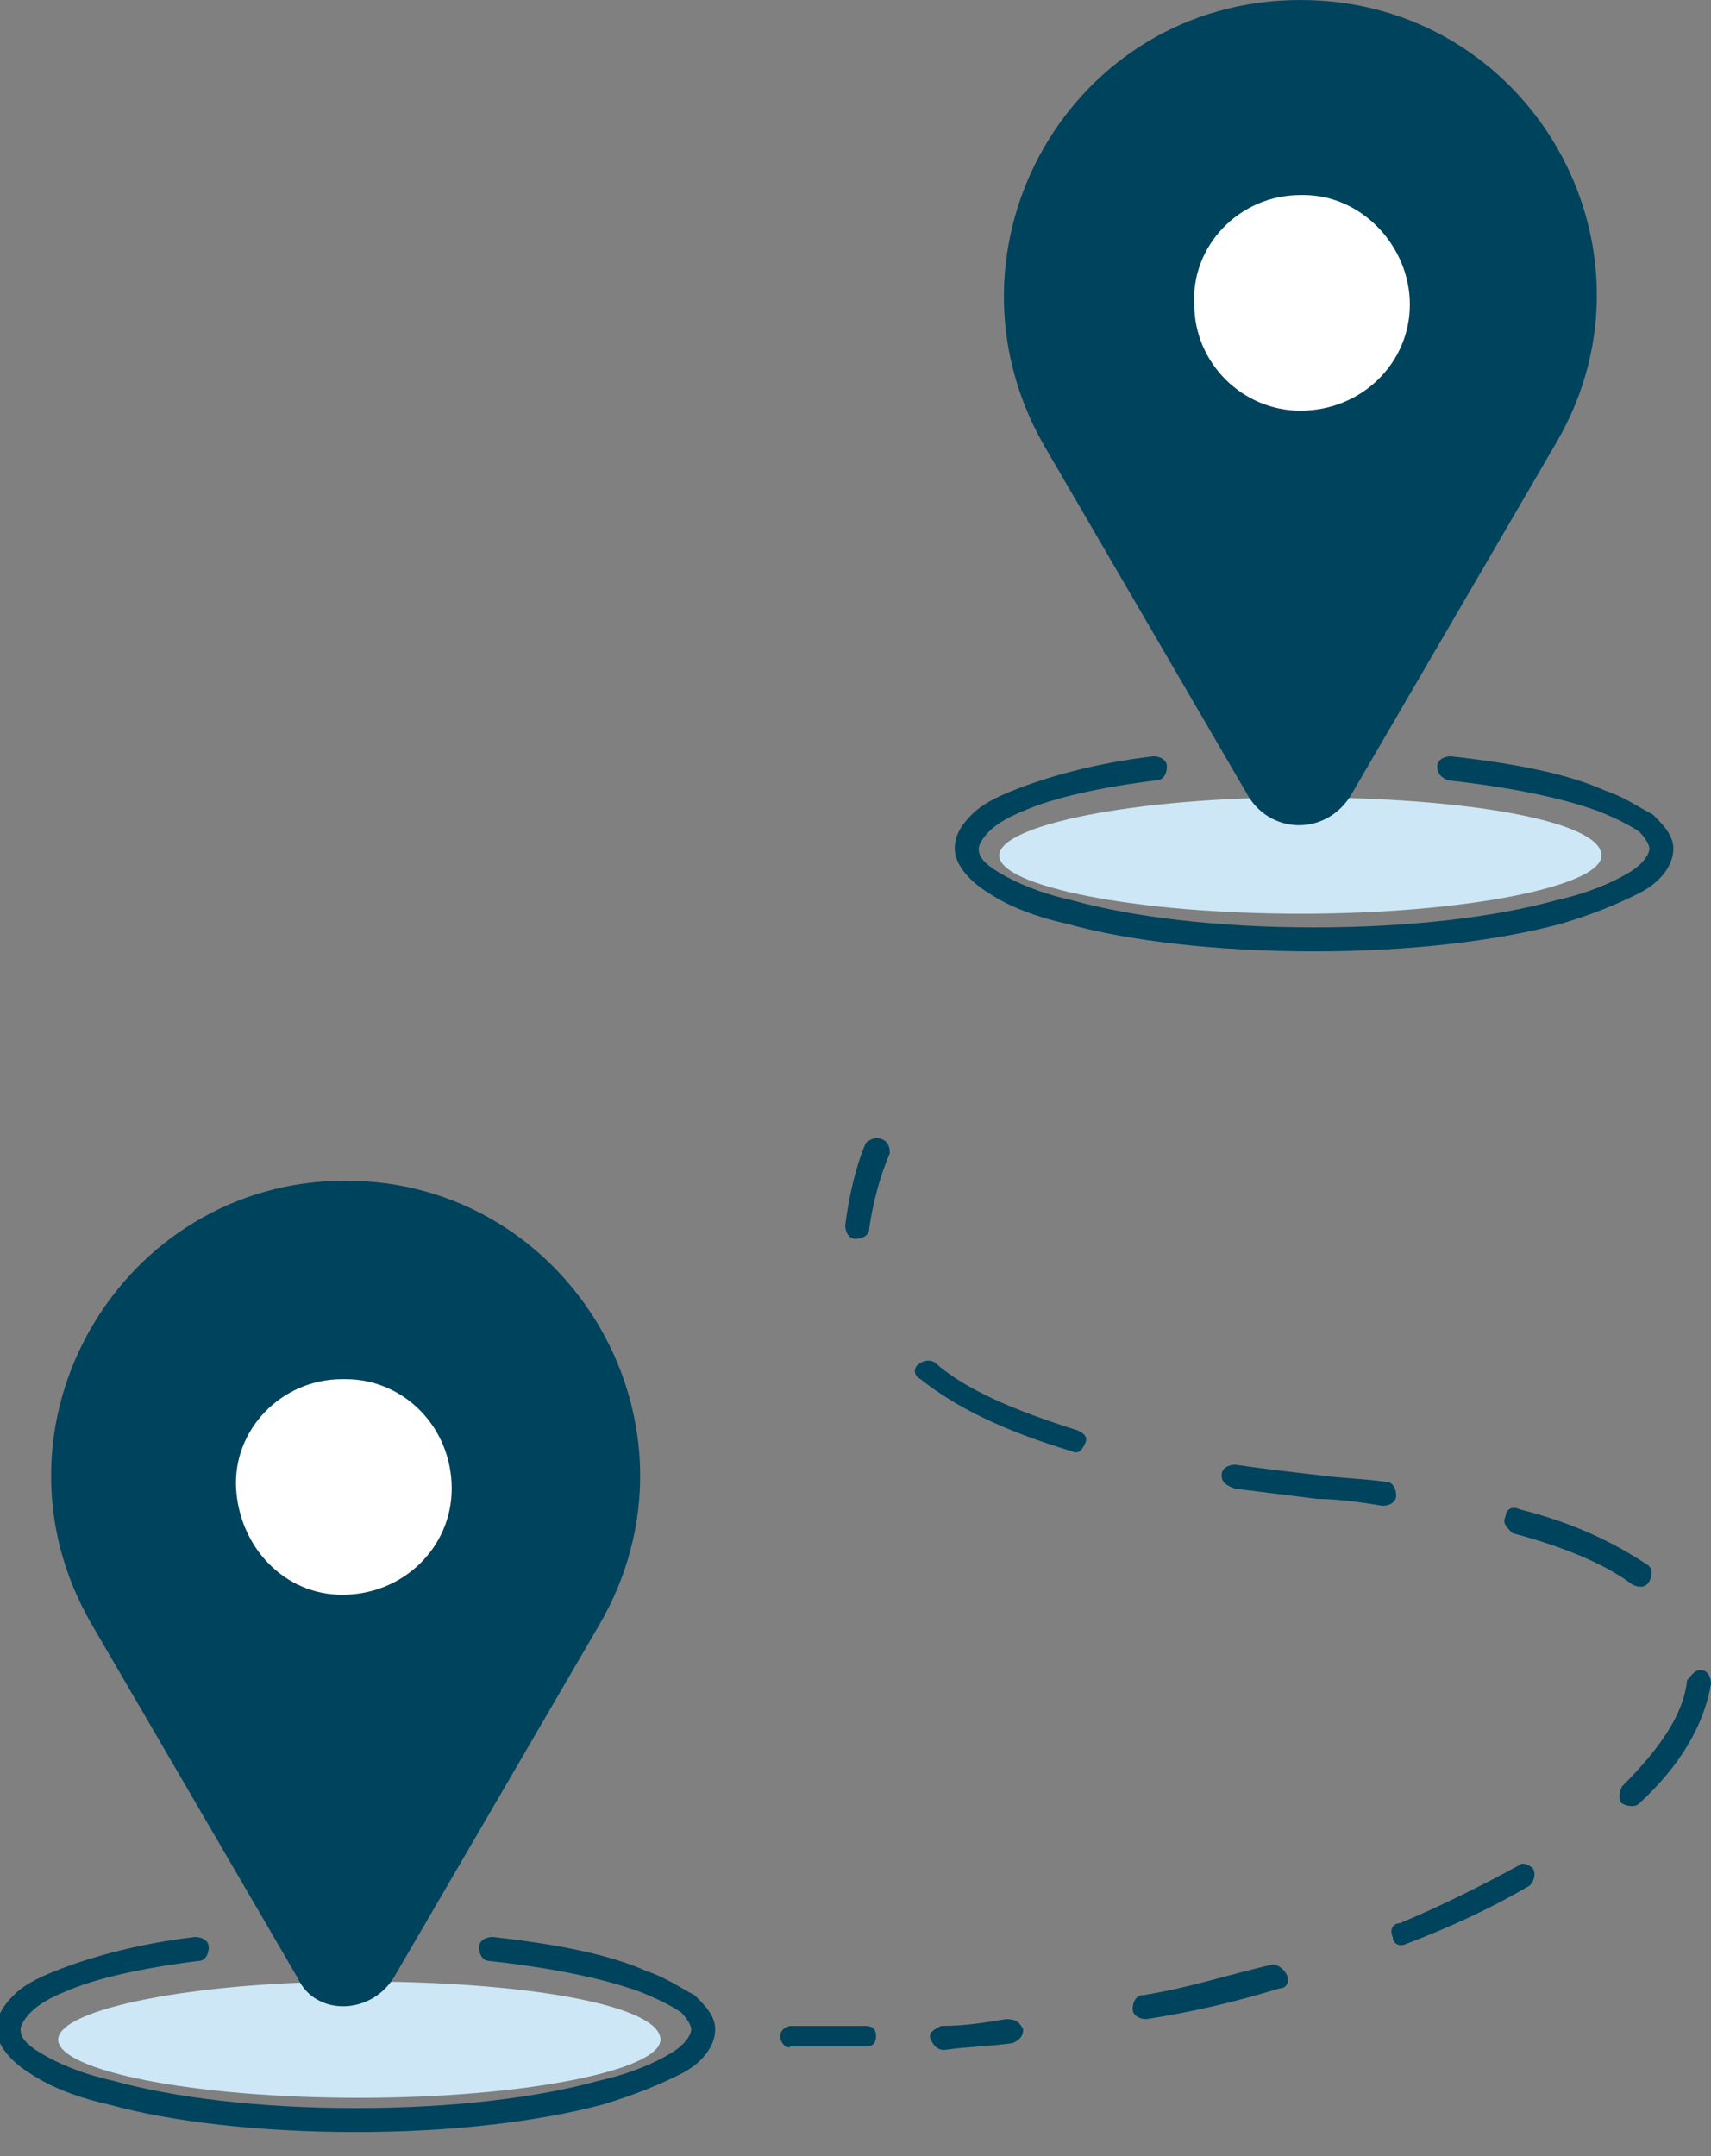
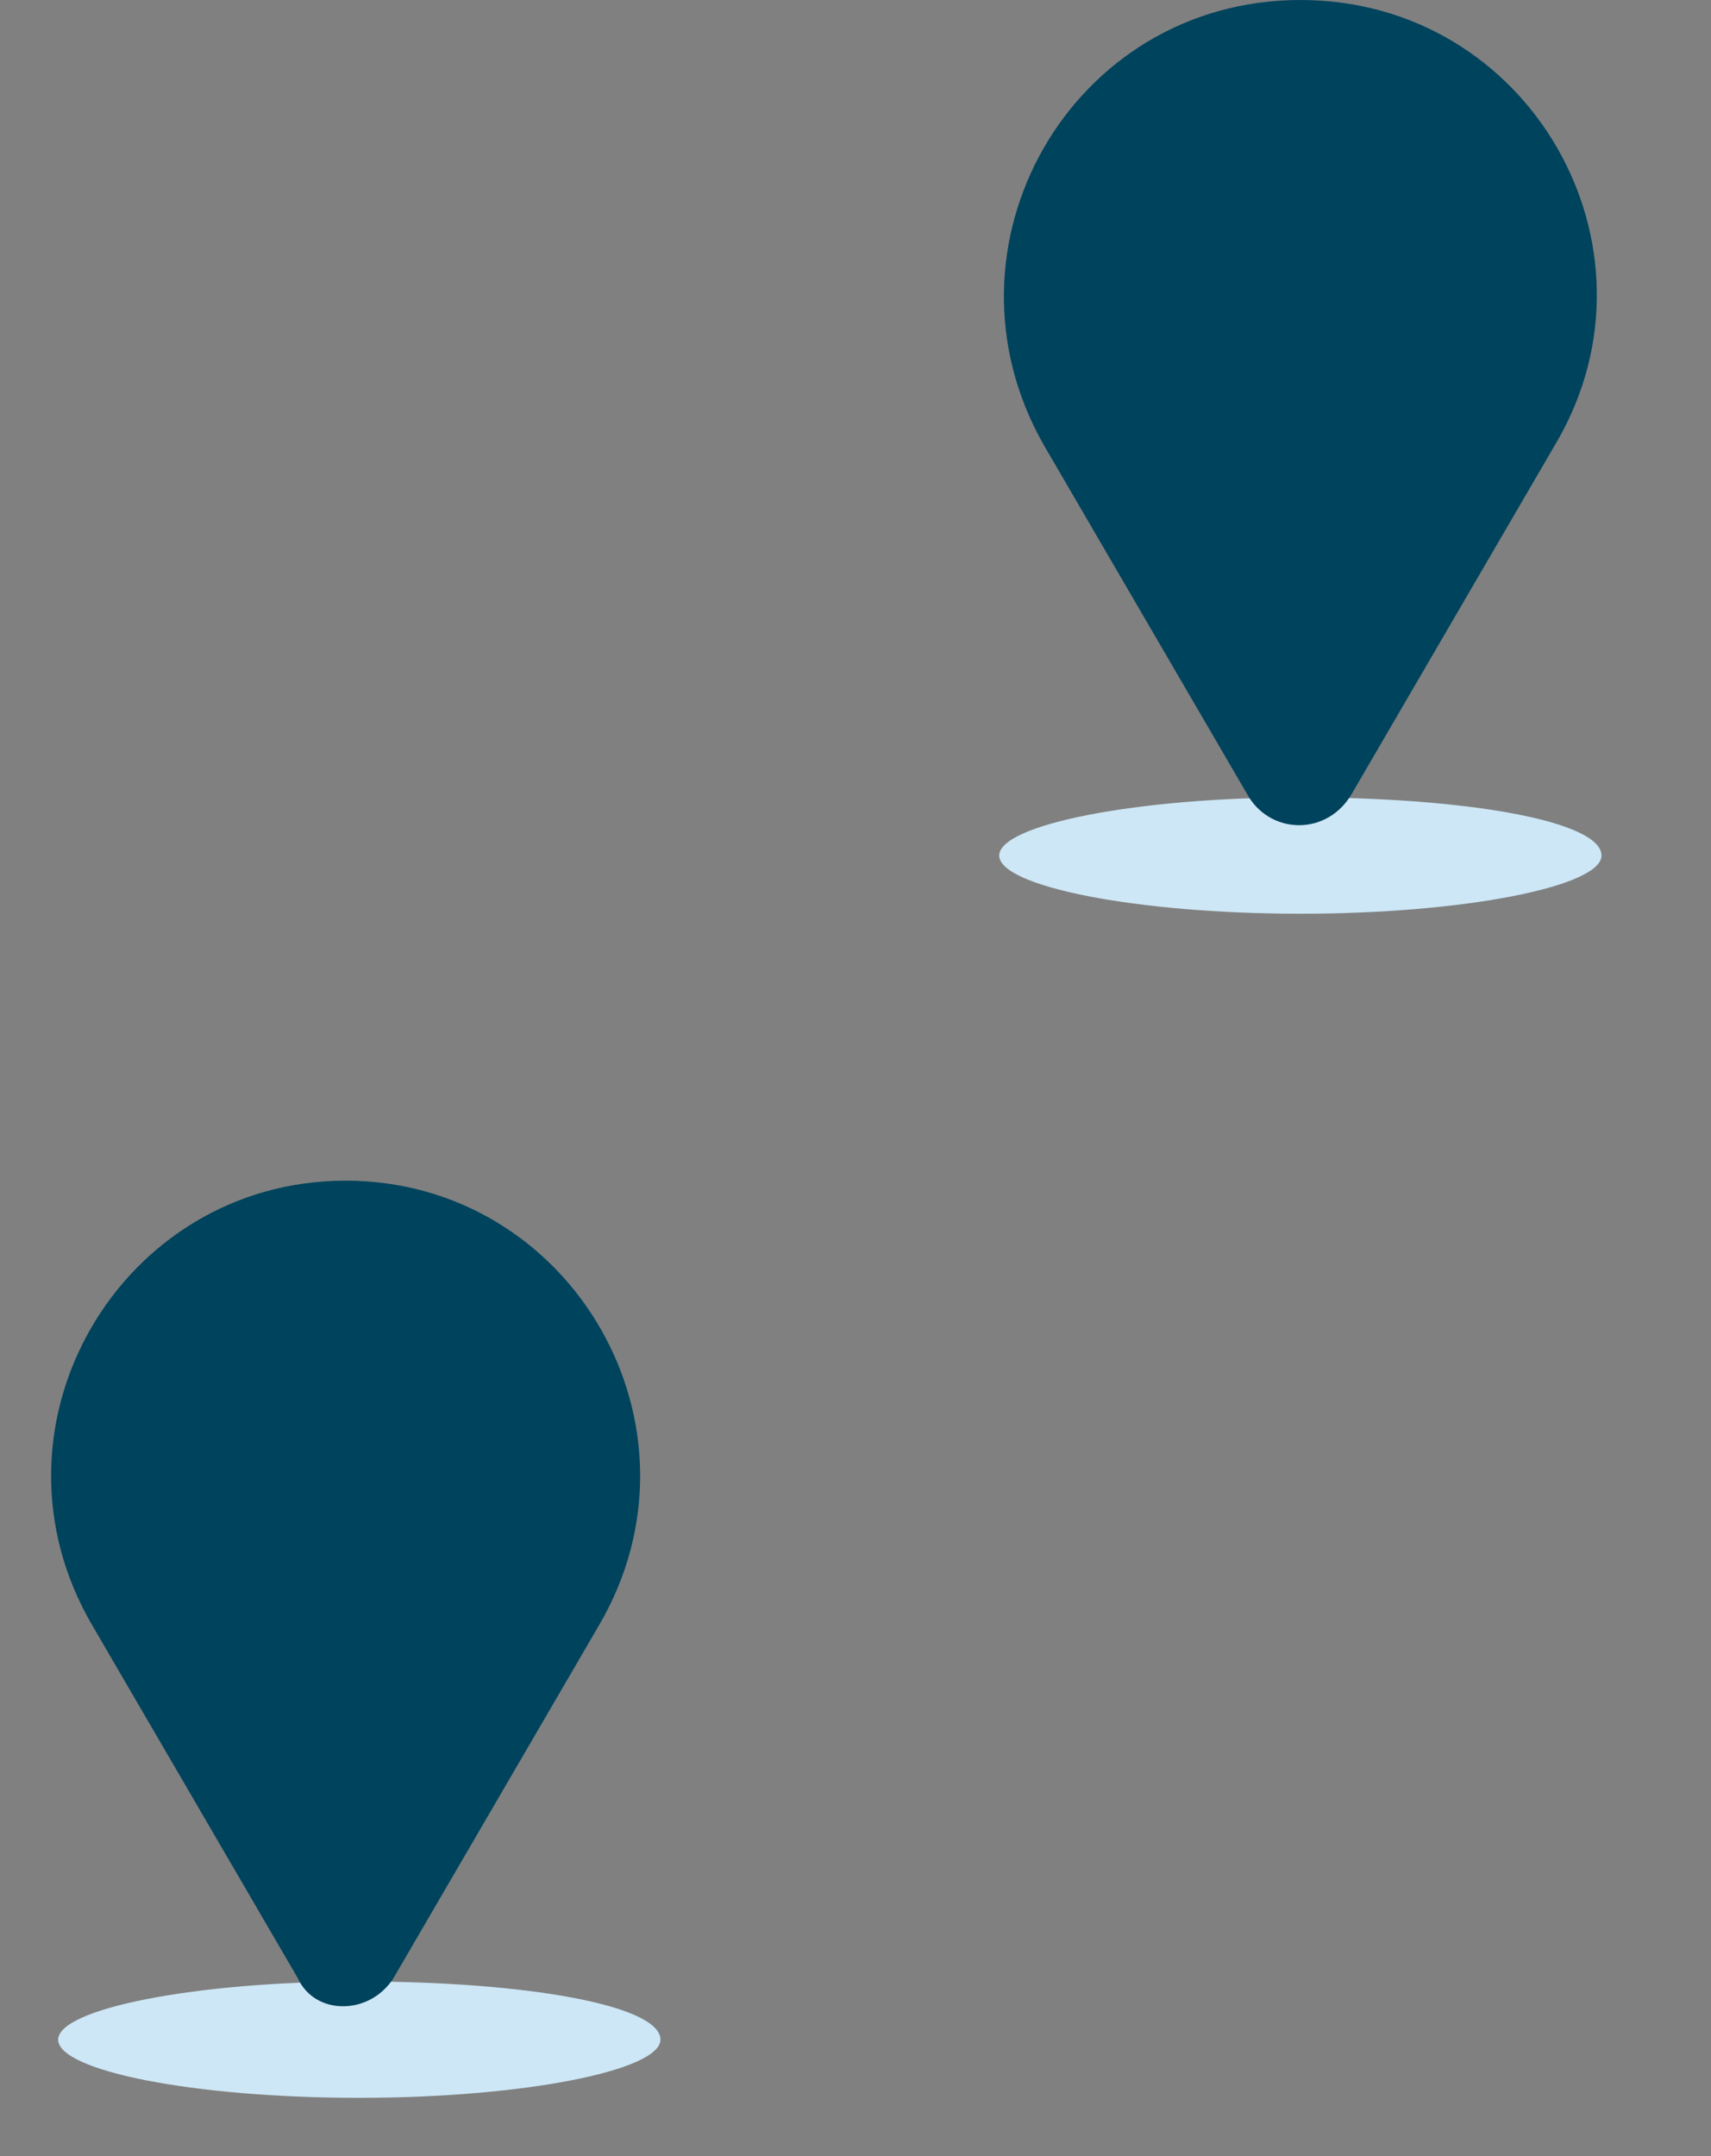
<svg xmlns="http://www.w3.org/2000/svg" xml:space="preserve" id="Layer_1" x="0" y="0" version="1.1" viewBox="0 0 50 63">
  <rect x="0" y="0" width="50" height="63" fill="#808080" stroke="none" />
  <style>.st1{fill:#00435d}.st2{fill:#fff}.st3{fill-rule:evenodd;clip-rule:evenodd;fill:#00435d}.st5{fill:#ec1245}.st5,.st6,.st7{display:none}.st6{fill:#fff}.st7{fill-rule:evenodd;clip-rule:evenodd}</style>
  <path d="M38 26.7c4.8 0 8.8-.8 8.8-1.7 0-1-3.9-1.7-8.8-1.7-4.8 0-8.8.8-8.8 1.7s4 1.7 8.8 1.7M10.5 61.3c4.8 0 8.8-.8 8.8-1.7 0-1-3.9-1.7-8.8-1.7-4.8 0-8.8.8-8.8 1.7s3.9 1.7 8.8 1.7" style="fill:#cde7f6" />
  <path d="m39.5 23.2 6-10.3C48.8 7.2 44.7 0 38 0s-10.8 7.2-7.5 13l6 10.3c.7 1.1 2.3 1.1 3-.1" class="st1" />
-   <path d="M38 12c1.8 0 3.2-1.4 3.2-3.1s-1.4-3.2-3.1-3.2H38c-1.8 0-3.2 1.5-3.1 3.2 0 1.7 1.4 3.1 3.1 3.1" class="st2" />
-   <path d="M42 22.4c0-.2.2-.3.4-.3 1.8.2 3.4.5 4.5 1 .6.2 1 .5 1.4.7.3.3.6.6.6 1 0 .5-.4 1-1 1.3s-1.3.6-2.3.9c-1.9.5-4.4.8-7.2.8s-5.4-.3-7.2-.8c-.9-.2-1.7-.5-2.3-.9-.5-.3-1-.8-1-1.3 0-.4.2-.7.5-1s.7-.5 1.2-.7c1-.4 2.4-.8 4.1-1 .2 0 .4.1.4.3s-.1.4-.3.4c-1.6.2-3 .5-3.9.9-.5.2-.8.4-1 .6s-.3.4-.3.5c0 .2.1.4.6.7s1.2.6 2.1.8c1.8.5 4.3.8 7.1.8s5.3-.3 7.1-.8c.9-.2 1.6-.5 2.1-.8s.6-.6.6-.7-.1-.3-.3-.5q-.45-.3-1.2-.6c-1.1-.4-2.6-.7-4.4-.9-.2-.1-.3-.2-.3-.4" class="st3" />
  <path d="m11.5 57.8 6-10.3c3.4-5.8-.8-13-7.4-13s-10.8 7.2-7.4 13l6 10.3c.5 1.1 2.1 1.1 2.8 0" class="st1" />
-   <path d="M10 46.6c1.8 0 3.2-1.4 3.2-3.1 0-1.8-1.4-3.2-3.1-3.2H10c-1.8 0-3.2 1.5-3.1 3.2s1.4 3.1 3.1 3.1" class="st2" />
-   <path d="M14 56.9c0-.2.2-.3.4-.3 1.8.2 3.4.5 4.5 1 .6.2 1 .5 1.4.7.3.3.6.6.6 1 0 .5-.4 1-1 1.3s-1.3.6-2.3.9c-1.9.5-4.4.8-7.2.8S5 62 3.2 61.5c-.9-.2-1.7-.5-2.3-.9-.5-.3-1-.8-1-1.3 0-.4.2-.7.5-1s.7-.5 1.2-.7c1-.4 2.4-.8 4.1-1 .2 0 .4.1.4.3s-.1.4-.3.4c-1.6.2-3 .5-3.9.9-.5.2-.8.4-1 .6s-.3.4-.3.5c0 .2.1.4.6.7s1.2.6 2.1.8c1.8.5 4.3.8 7.1.8s5.3-.3 7.1-.8c.9-.2 1.6-.5 2.1-.8s.6-.6.6-.7-.1-.3-.3-.5q-.45-.3-1.2-.6c-1.1-.4-2.6-.7-4.4-.9-.2 0-.3-.2-.3-.4m11.8-23.6c.2.1.2.3.2.4-.3.7-.5 1.5-.6 2.2 0 .2-.2.3-.4.3s-.3-.2-.3-.4c.1-.8.3-1.7.6-2.4.1-.1.3-.2.5-.1m1 6.6c.1-.1.3-.2.5-.1.9.8 2.3 1.4 4.2 2 .2.1.3.2.2.4s-.2.3-.4.2c-2-.6-3.4-1.3-4.4-2.1-.2-.1-.2-.3-.1-.4m8.9 3.2c0-.2.2-.3.4-.3q1.05.15 2.4.3c.7.1 1.3.1 2 .2.2 0 .3.2.3.4s-.2.3-.4.3c-.6-.1-1.3-.2-1.9-.2l-2.4-.3c-.3-.1-.4-.2-.4-.4m8.3 1.2c0-.2.2-.3.4-.2 1.6.4 2.8 1 3.7 1.6.2.1.2.3.1.5s-.3.2-.5.1c-.8-.6-2-1.1-3.5-1.5-.2-.2-.3-.3-.2-.5m5.7 4.5c.2 0 .3.2.3.4-.2 1.2-.9 2.4-2.1 3.5-.1.1-.3.1-.5 0-.1-.1-.1-.3 0-.5 1.1-1.1 1.8-2.1 1.9-3.1.1-.1.2-.3.4-.3m-4.9 5.8c.1.2 0 .4-.1.5-1.2.7-2.3 1.2-3.6 1.7-.2.1-.4 0-.4-.2-.1-.2 0-.4.2-.4 1.2-.5 2.4-1.1 3.5-1.7.1-.1.3 0 .4.1m-7.2 3.1c.1.2 0 .4-.2.4q-1.95.6-3.9.9c-.2 0-.4-.1-.4-.3s.1-.4.3-.4c1.3-.2 2.5-.6 3.8-.9.1 0 .3.1.4.3m-7.7 1.6c0 .2-.1.3-.3.4-.7.1-1.3.1-2 .2-.2 0-.3-.1-.4-.3s.1-.3.3-.4c.7 0 1.3-.1 1.9-.2.3 0 .4.1.5.3m-7.1.2c0-.2.2-.3.3-.3h2.2q.3 0 .3.3t-.3.3h-2.2c-.1.1-.3-.1-.3-.3" class="st3" />
</svg>